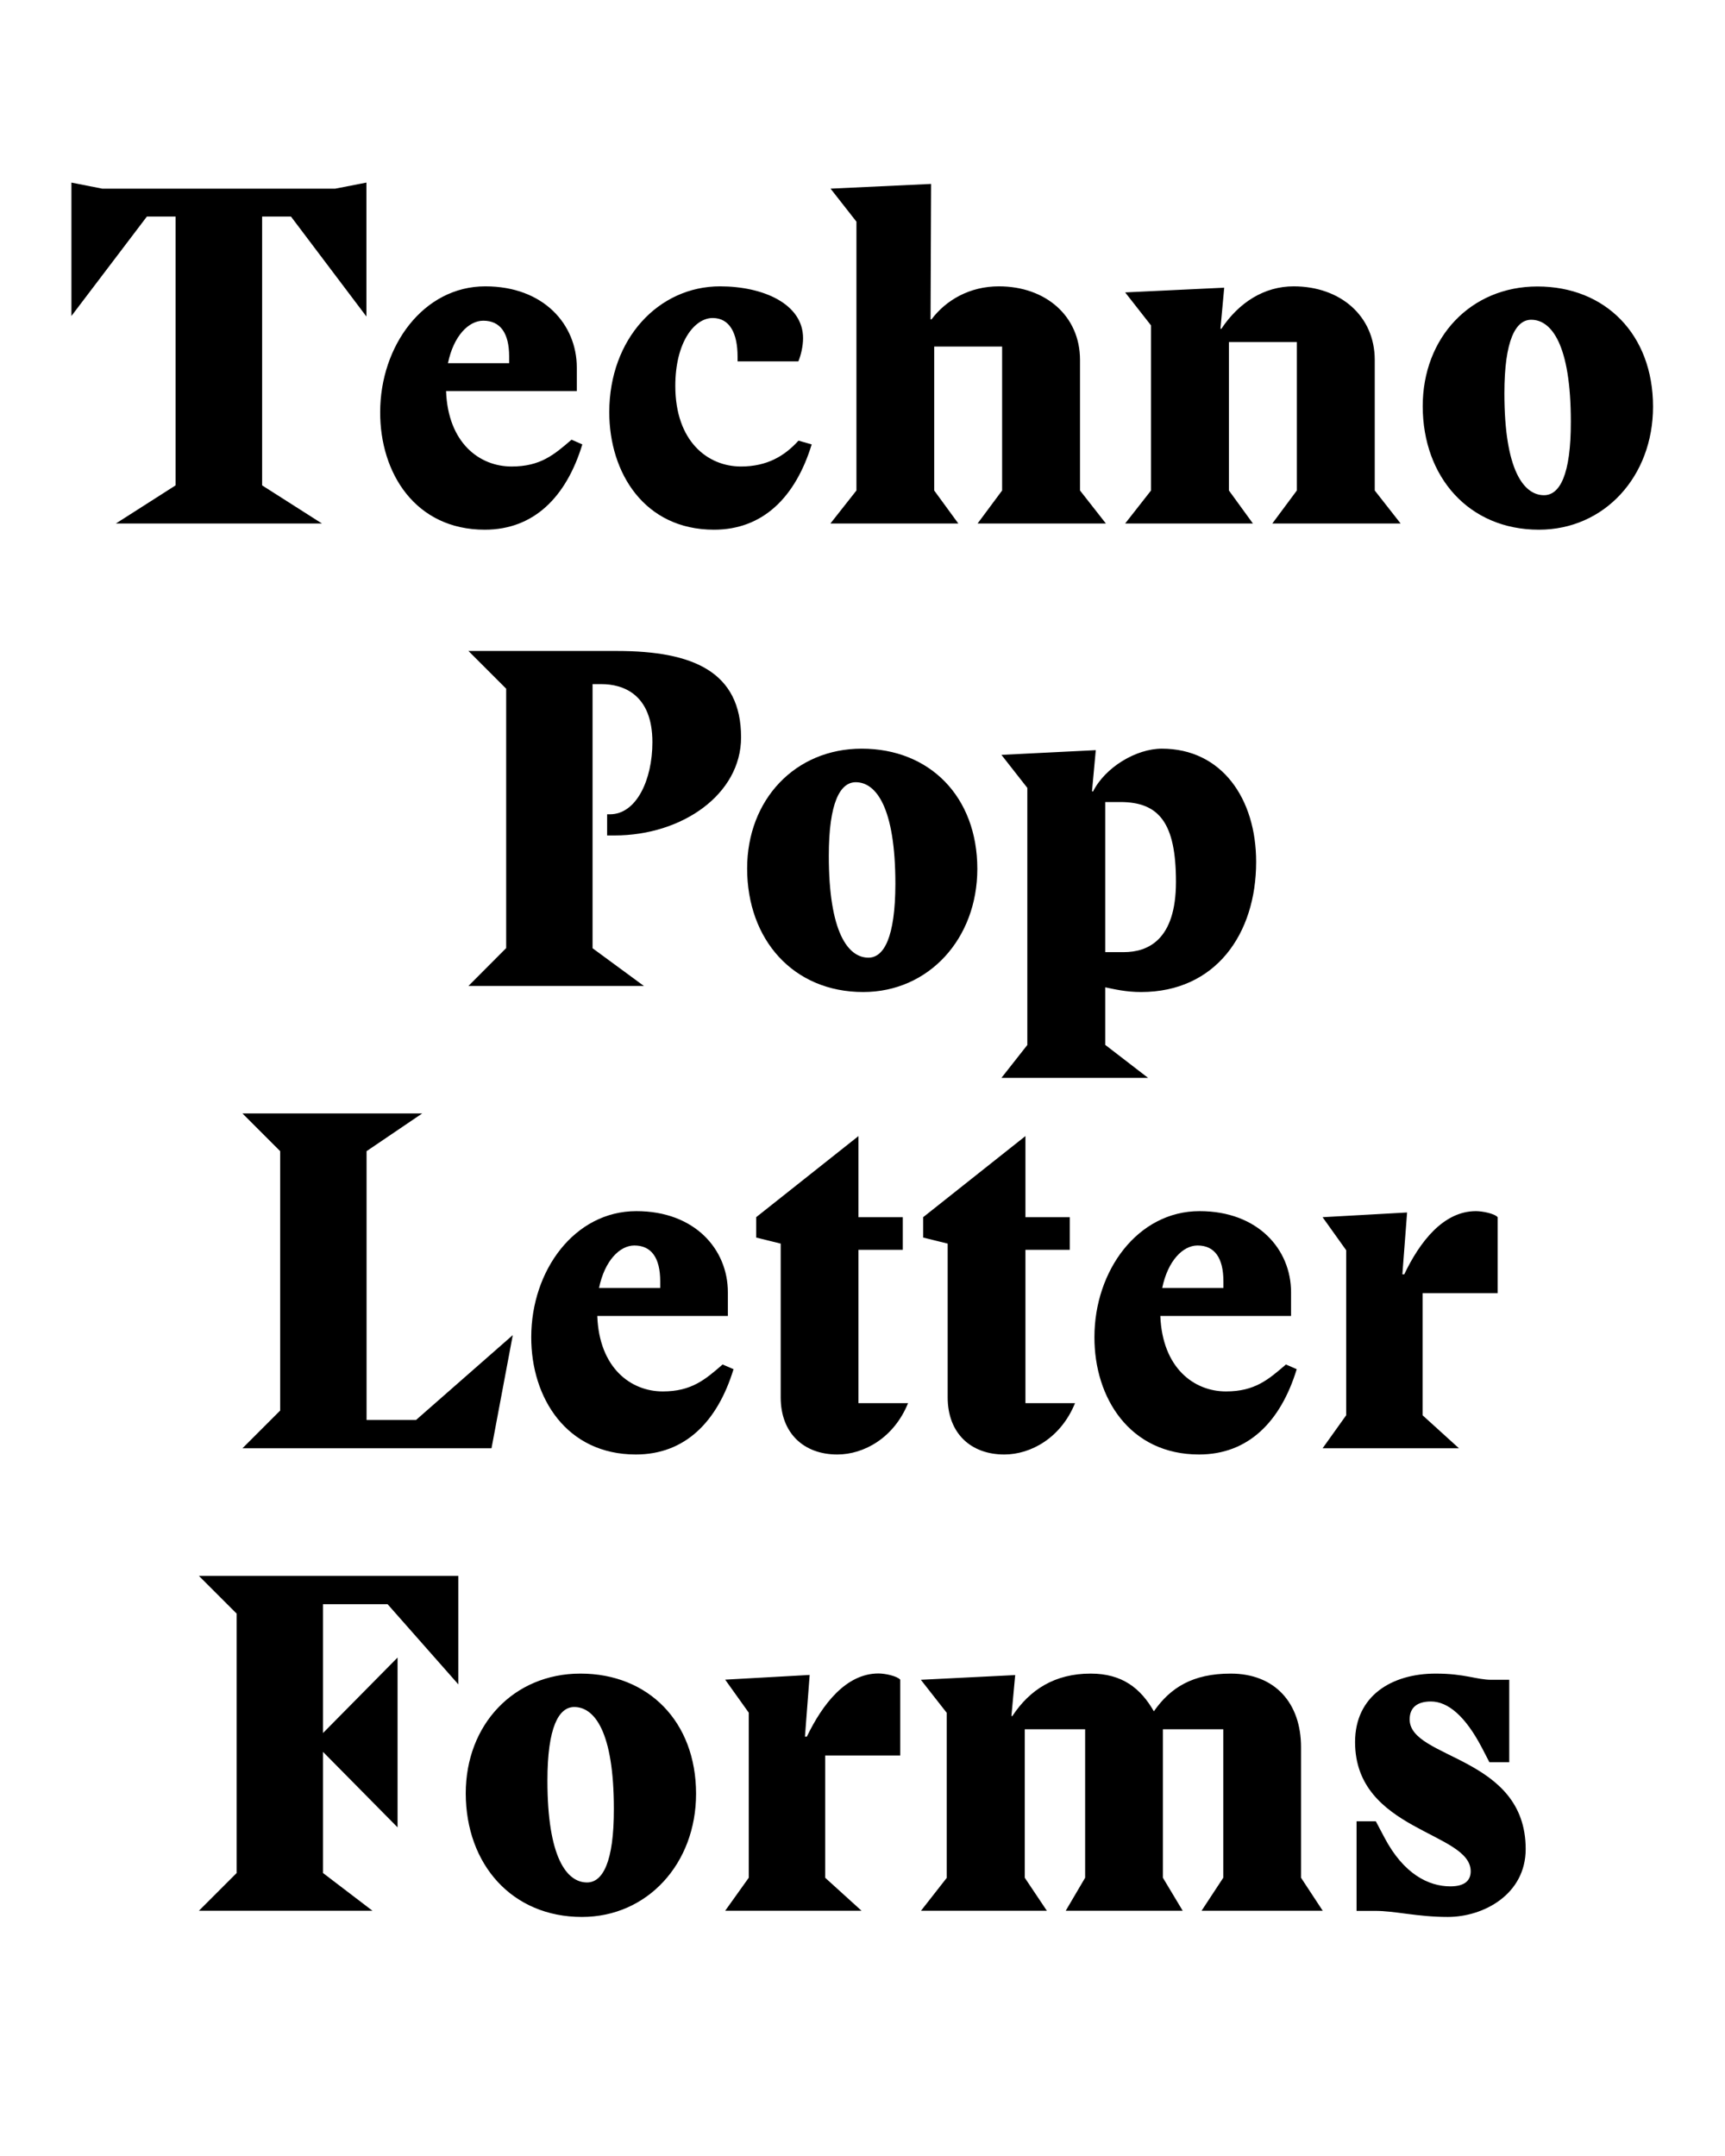
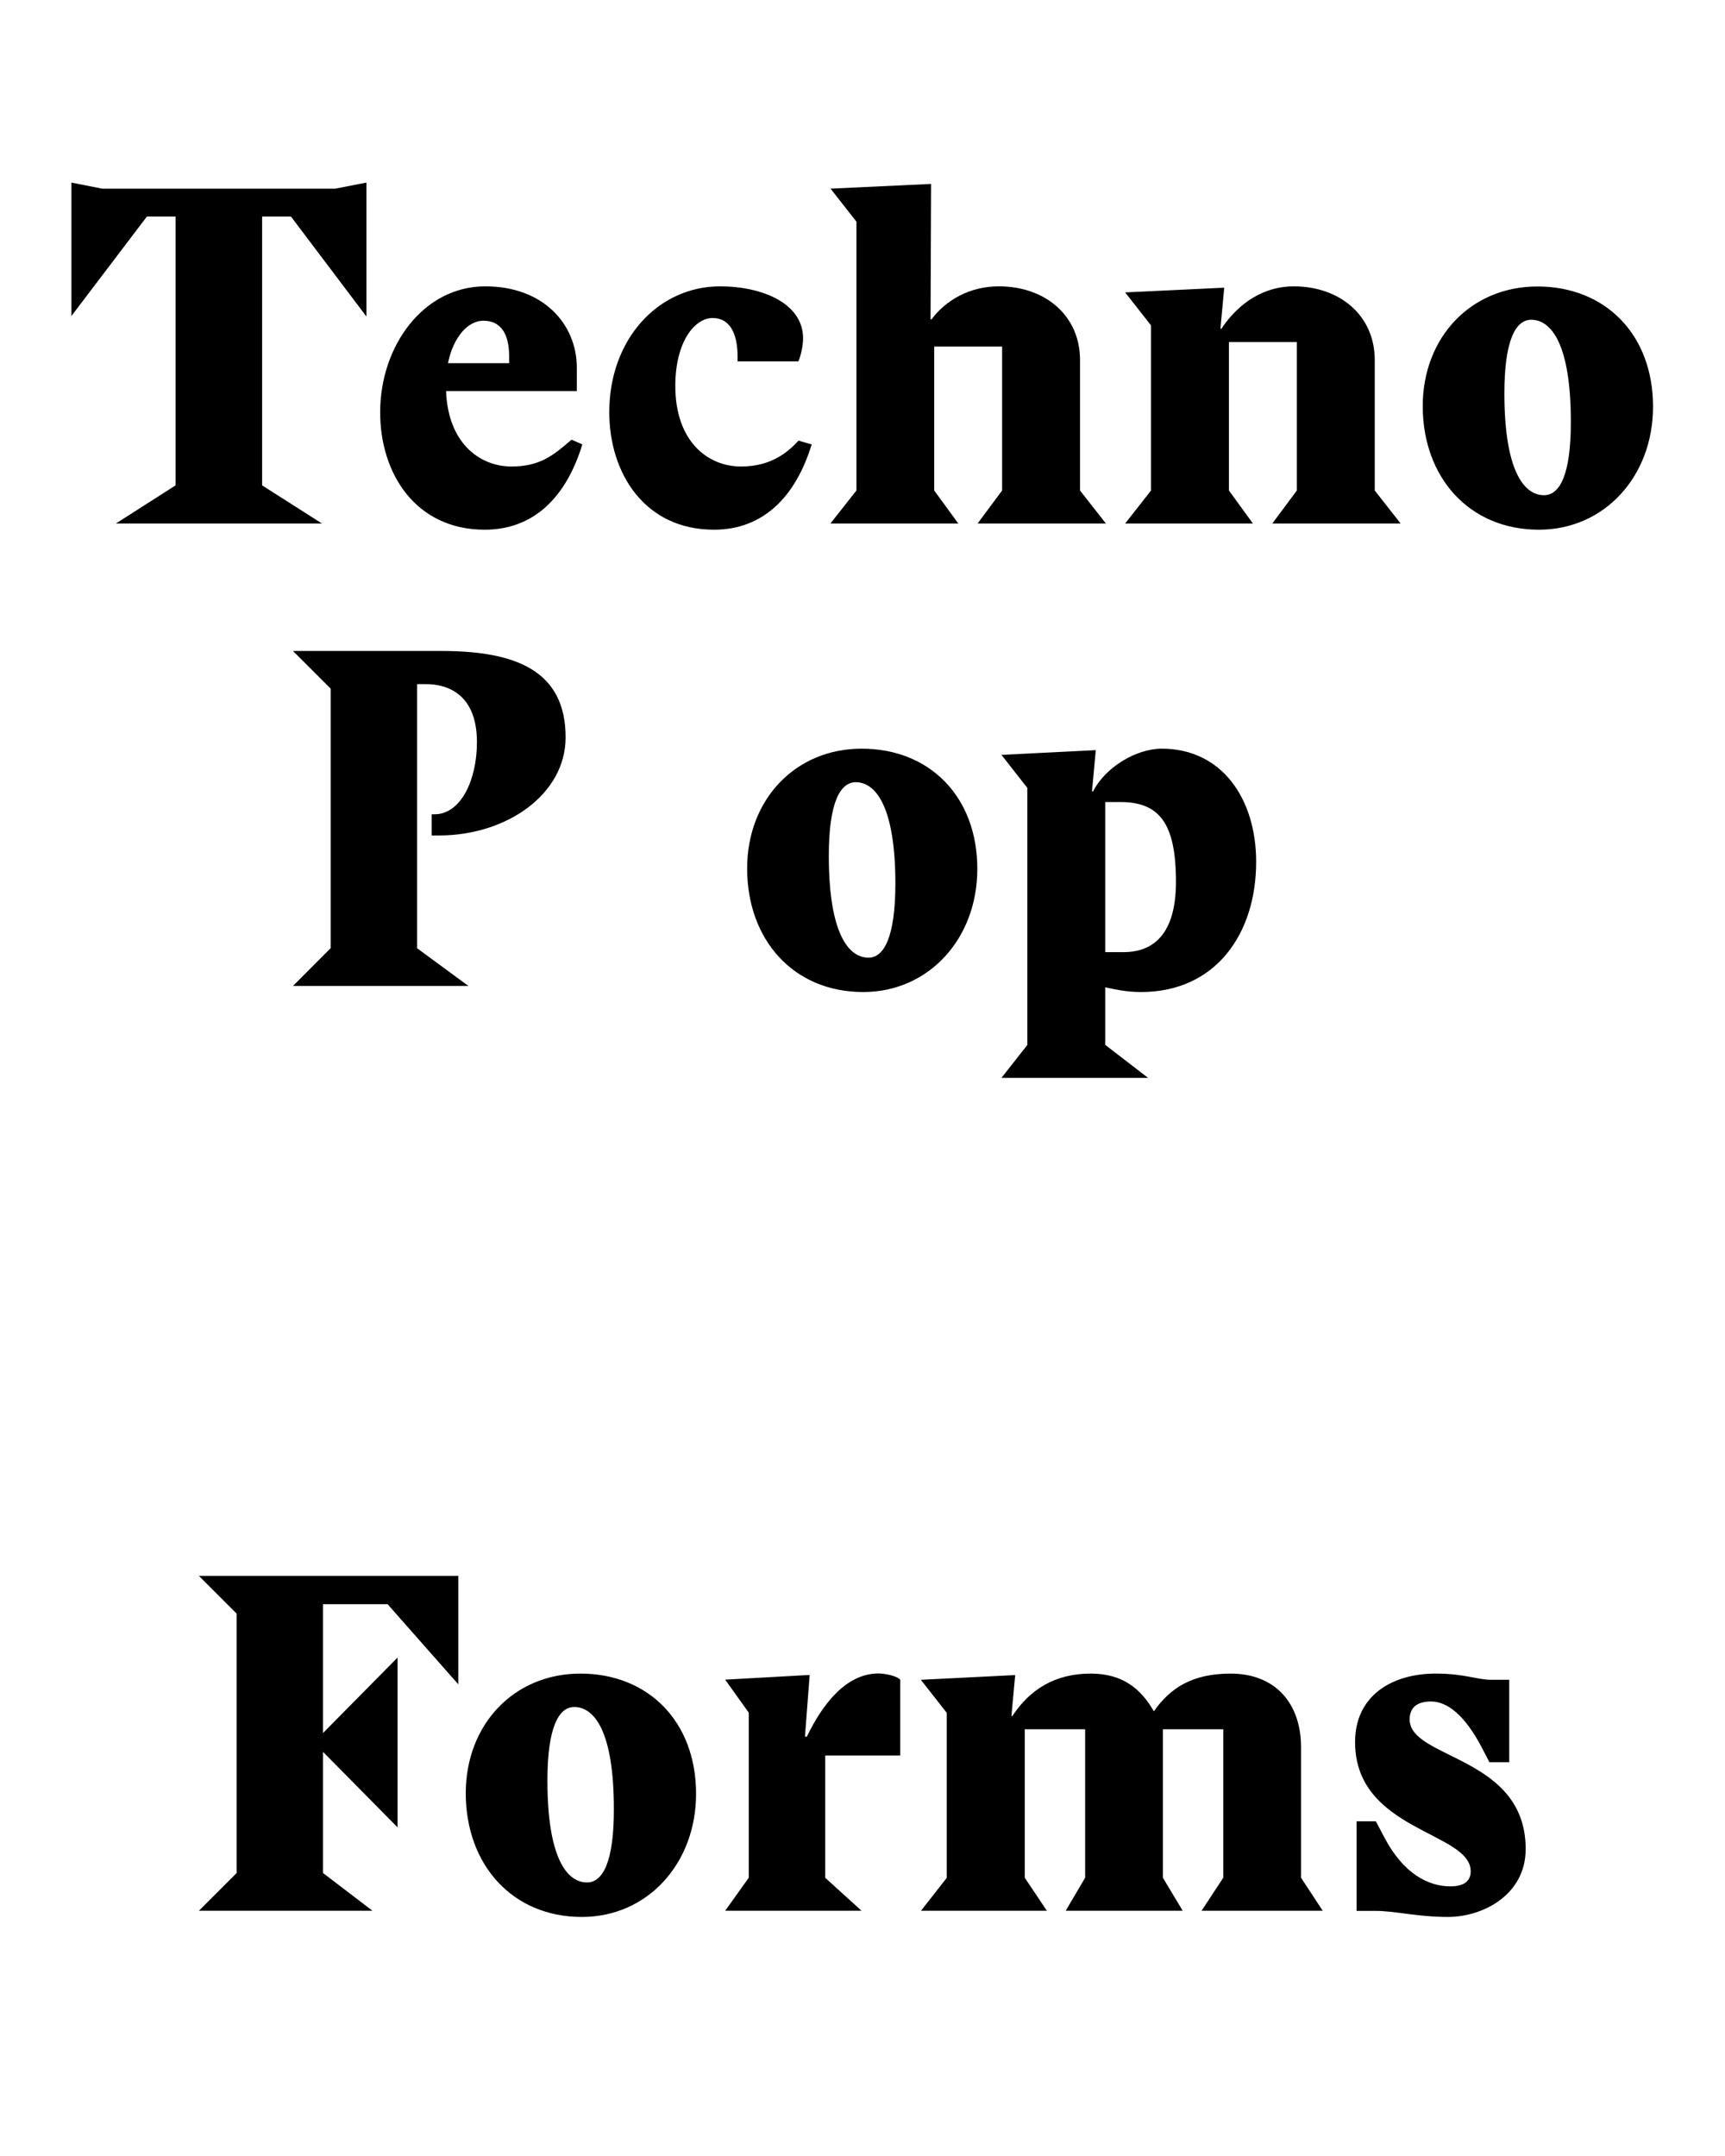
<svg xmlns="http://www.w3.org/2000/svg" enable-background="new 0 0 1280 1600" version="1.1" viewBox="0 0 1280 1600" xml:space="preserve">
  <path d="m1074.3 1422.6c26.6 0 57.8-16.8 57.8-50.4 0-69.3-86.1-66.5-86.1-96.2 0-8.8 5.6-13.3 15.8-13.3 12.6 0 25.5 10.8 37.8 34.3l5.6 10.8h14.7v-61.2h-13.3c-10.8 0-19.6-4.6-41.3-4.6-32.6 0-59.8 16.5-59.8 50.8 0 66.2 85.8 66.5 85.8 95.9 0 7-4.6 11.2-15.1 11.2-16.1 0-34.7-9.1-49-36.4l-6.3-11.9h-14.3v66.5h13.6c14.6-0.1 31.4 4.5 54.1 4.5m-390.9-4.6h93.4l-16.4-24.5v-110.2h44.8v110.2l-14.4 24.5h86.8l-14.7-24.5v-110.2h44.8v110.2l-16.1 24.5h89.9l-16.1-24.5v-96.9c0-32.6-19.2-54.6-52.2-54.6-28.3 0-44.8 10.5-57 28-9.8-17.1-23.5-28-46.9-28-26.6 0-45.2 11.9-58.1 31.5h-0.7l2.8-30.4-70 3.5 19.2 24.5v122.5l-19.1 24.4zm-145.3 0h101.2l-27-24.5v-90.7h55.7v-56.3c-2.5-2.8-11.5-4.6-16.1-4.6-24.1 0-41.6 22.8-53.2 46.9h-1.4l3.5-45.8-62.7 3.5 17.5 24.5v122.5l-17.5 24.5zm-102.5-21c-15.1 0-29.4-18.6-29.4-75.6 0-39.6 8.4-54.6 19.9-54.6 15.1 0 29.4 18.5 29.4 75.6 0.1 39.5-8.3 54.6-19.9 54.6m-3.8 25.6c48.6 0 84.7-39.6 84.7-91.4 0-53.5-35.4-89.2-85.8-89.2-49.4 0-85.1 37.8-85.1 88.9 0.1 52.8 34.4 91.7 86.2 91.7m-284.2-4.6h128.8l-36.7-28v-89.9l55.3 56v-126l-55.3 56v-95.6h47.9l52.5 59.5v-80.5h-192.5l28 28v192.5l-28 28z" />
-   <path d="m981.4 1074.8h101.2l-27-24.5v-90.6h55.7v-56.4c-2.4-2.8-11.6-4.5-16.1-4.5-24.2 0-41.7 22.8-53.2 46.9h-1.4l3.5-45.9-62.7 3.5 17.5 24.5v122.5l-17.5 24.5zm-119-119c4.2-20.3 15.4-31.5 26.2-31.5 12.6 0 19.2 9.1 19.2 26.6v4.9h-45.4zm27.3 123.6c36.4 0 60.5-24.1 72.5-63.3l-8-3.5c-13 11.2-23.1 20-44.5 20-23.8 0-47.2-17.5-48.7-56h97v-17.6c0-31.8-24.5-60.2-67.9-60.2-45.8 0-78 44.1-78 93.5-0.1 45.1 26.2 87.1 77.6 87.1m-144.5 0c19.6 0 42-12.2 52.5-38.1h-36.8v-113.8h32.9v-24.2h-32.9v-60.2l-75.9 60.2v15.1l18.2 4.5v114.1c0 26.6 17.1 42.4 42 42.4m-123.9 0c19.6 0 42-12.2 52.5-38.1h-36.8v-113.8h32.9v-24.2h-32.9v-60.2l-75.9 60.2v15.1l18.2 4.5v114.1c0 26.6 17.1 42.4 42 42.4m-176.8-123.6c4.2-20.3 15.4-31.5 26.2-31.5 12.6 0 19.2 9.1 19.2 26.6v4.9h-45.4zm27.3 123.6c36.4 0 60.5-24.1 72.5-63.3l-8.1-3.5c-12.9 11.2-23.1 20-44.4 20-23.8 0-47.2-17.5-48.6-56h96.9v-17.6c0-31.8-24.5-60.2-67.9-60.2-45.9 0-78 44.1-78 93.5-0.1 45.1 26.2 87.1 77.6 87.1m-291.9-4.6h184.8l15.8-84-71.8 63h-36.7v-199.5l41.3-28h-133.4l28 28v192.5l-28 28z" />
-   <path d="m820.1 706.5v-111.3h11.2c29 0 41.3 15.8 41.3 59.2s-21 52.2-38.8 52.2h-13.7zm-77 93.4h108.8l-31.8-24.5v-42.7c6.7 1.4 15.4 3.5 26.6 3.5 55.3 0 85.4-43.1 85.4-96.6 0-46.9-25.5-84-70-84-18.9 0-42 13.7-51.1 31.9l-0.7-0.4 2.8-30.4-70 3.5 19.2 24.5v190.8l-19.2 24.4zm-98.7-89.2c-15 0-29.4-18.5-29.4-75.6 0-39.5 8.4-54.6 20-54.6 15 0 29.4 18.5 29.4 75.6-0.1 39.5-8.5 54.6-20 54.6m-3.9 25.5c48.7 0 84.7-39.6 84.7-91.4 0-53.5-35.3-89.2-85.8-89.2-49.3 0-85 37.8-85 88.9 0 52.9 34.3 91.7 86.1 91.7m-292.9-4.5h130.2l-38.1-28v-196h6.6c15.8 0 37.8 7.3 37.8 43.1 0 28-11.9 53.5-31.5 53.5h-2.1v15.7h5.6c50 0 93.8-30.5 93.8-72.8 0-48.7-35.7-64.1-92-64.1h-110.3l28 28v192.5l-28 28.1z" />
+   <path d="m820.1 706.5v-111.3h11.2c29 0 41.3 15.8 41.3 59.2s-21 52.2-38.8 52.2h-13.7zm-77 93.4h108.8l-31.8-24.5v-42.7c6.7 1.4 15.4 3.5 26.6 3.5 55.3 0 85.4-43.1 85.4-96.6 0-46.9-25.5-84-70-84-18.9 0-42 13.7-51.1 31.9l-0.7-0.4 2.8-30.4-70 3.5 19.2 24.5v190.8l-19.2 24.4zm-98.7-89.2c-15 0-29.4-18.5-29.4-75.6 0-39.5 8.4-54.6 20-54.6 15 0 29.4 18.5 29.4 75.6-0.1 39.5-8.5 54.6-20 54.6m-3.9 25.5c48.7 0 84.7-39.6 84.7-91.4 0-53.5-35.3-89.2-85.8-89.2-49.3 0-85 37.8-85 88.9 0 52.9 34.3 91.7 86.1 91.7m-292.9-4.5l-38.1-28v-196h6.6c15.8 0 37.8 7.3 37.8 43.1 0 28-11.9 53.5-31.5 53.5h-2.1v15.7h5.6c50 0 93.8-30.5 93.8-72.8 0-48.7-35.7-64.1-92-64.1h-110.3l28 28v192.5l-28 28.1z" />
  <path d="m1145.7 367.5c-15 0-29.4-18.5-29.4-75.6 0-39.5 8.4-54.6 19.9-54.6 15.1 0 29.4 18.6 29.4 75.6 0.1 39.6-8.3 54.6-19.9 54.6m-3.8 25.6c48.7 0 84.7-39.6 84.7-91.3 0-53.6-35.4-89.2-85.8-89.2-49.4 0-85.1 37.8-85.1 88.9 0.1 52.7 34.4 91.6 86.2 91.6m-307-4.6h94.8l-17.8-24.5v-110.2h50.4v110.2l-18.2 24.5h95.2l-19.2-24.5v-96.9c0-32.6-25.5-54.6-60.2-54.6-21.7 0-40.6 11.9-53.6 31.5h-0.7l2.8-30.5-73.5 3.5 19.2 24.5v122.5l-19.2 24.5zm-218.7 0h94.9l-17.9-24.5v-106.8h50.4v106.8l-18.2 24.5h95.2l-19.2-24.5v-96.9c0-32.6-25.5-54.6-60.2-54.6-21.7 0-39.2 10.2-50 24.5h-0.7l0.4-100.5-74.6 3.5 19.2 24.5v199.5l-19.3 24.5zm-86.4 4.6c36.4 0 60.5-24.2 72.5-63.3l-9.8-2.8c-10.1 11.2-23.1 19.2-42.7 19.2-24.5 0-48.7-18.5-48.7-59.8 0-32.6 14.3-50.4 27.7-50.4 12.6 0 18.5 11.2 18.5 28.7v3.5h45.1c1.8-4.2 3.5-11.2 3.5-17.2 0-25.6-29.8-38.5-61.6-38.5-45.5 0-82.2 38.8-82.2 93.4 0 45.2 26.2 87.2 77.7 87.2m-197.4-123.6c4.2-20.3 15.4-31.5 26.2-31.5 12.6 0 19.2 9.1 19.2 26.6v4.9h-45.4zm27.3 123.6c36.4 0 60.5-24.2 72.4-63.3l-8-3.5c-13 11.2-23.1 19.9-44.5 19.9-23.8 0-47.2-17.5-48.6-56h97v-17.5c0-31.8-24.5-60.2-67.9-60.2-45.8 0-78 44.1-78 93.4-0.1 45.2 26.1 87.2 77.6 87.2m-273.7-4.6h152.9l-44.4-28.3v-199.5h21.4l56 74.2v-99.4l-23.1 4.5h-173l-22.8-4.5v99l56-73.8h21.3v199.5l-44.3 28.3z" />
</svg>